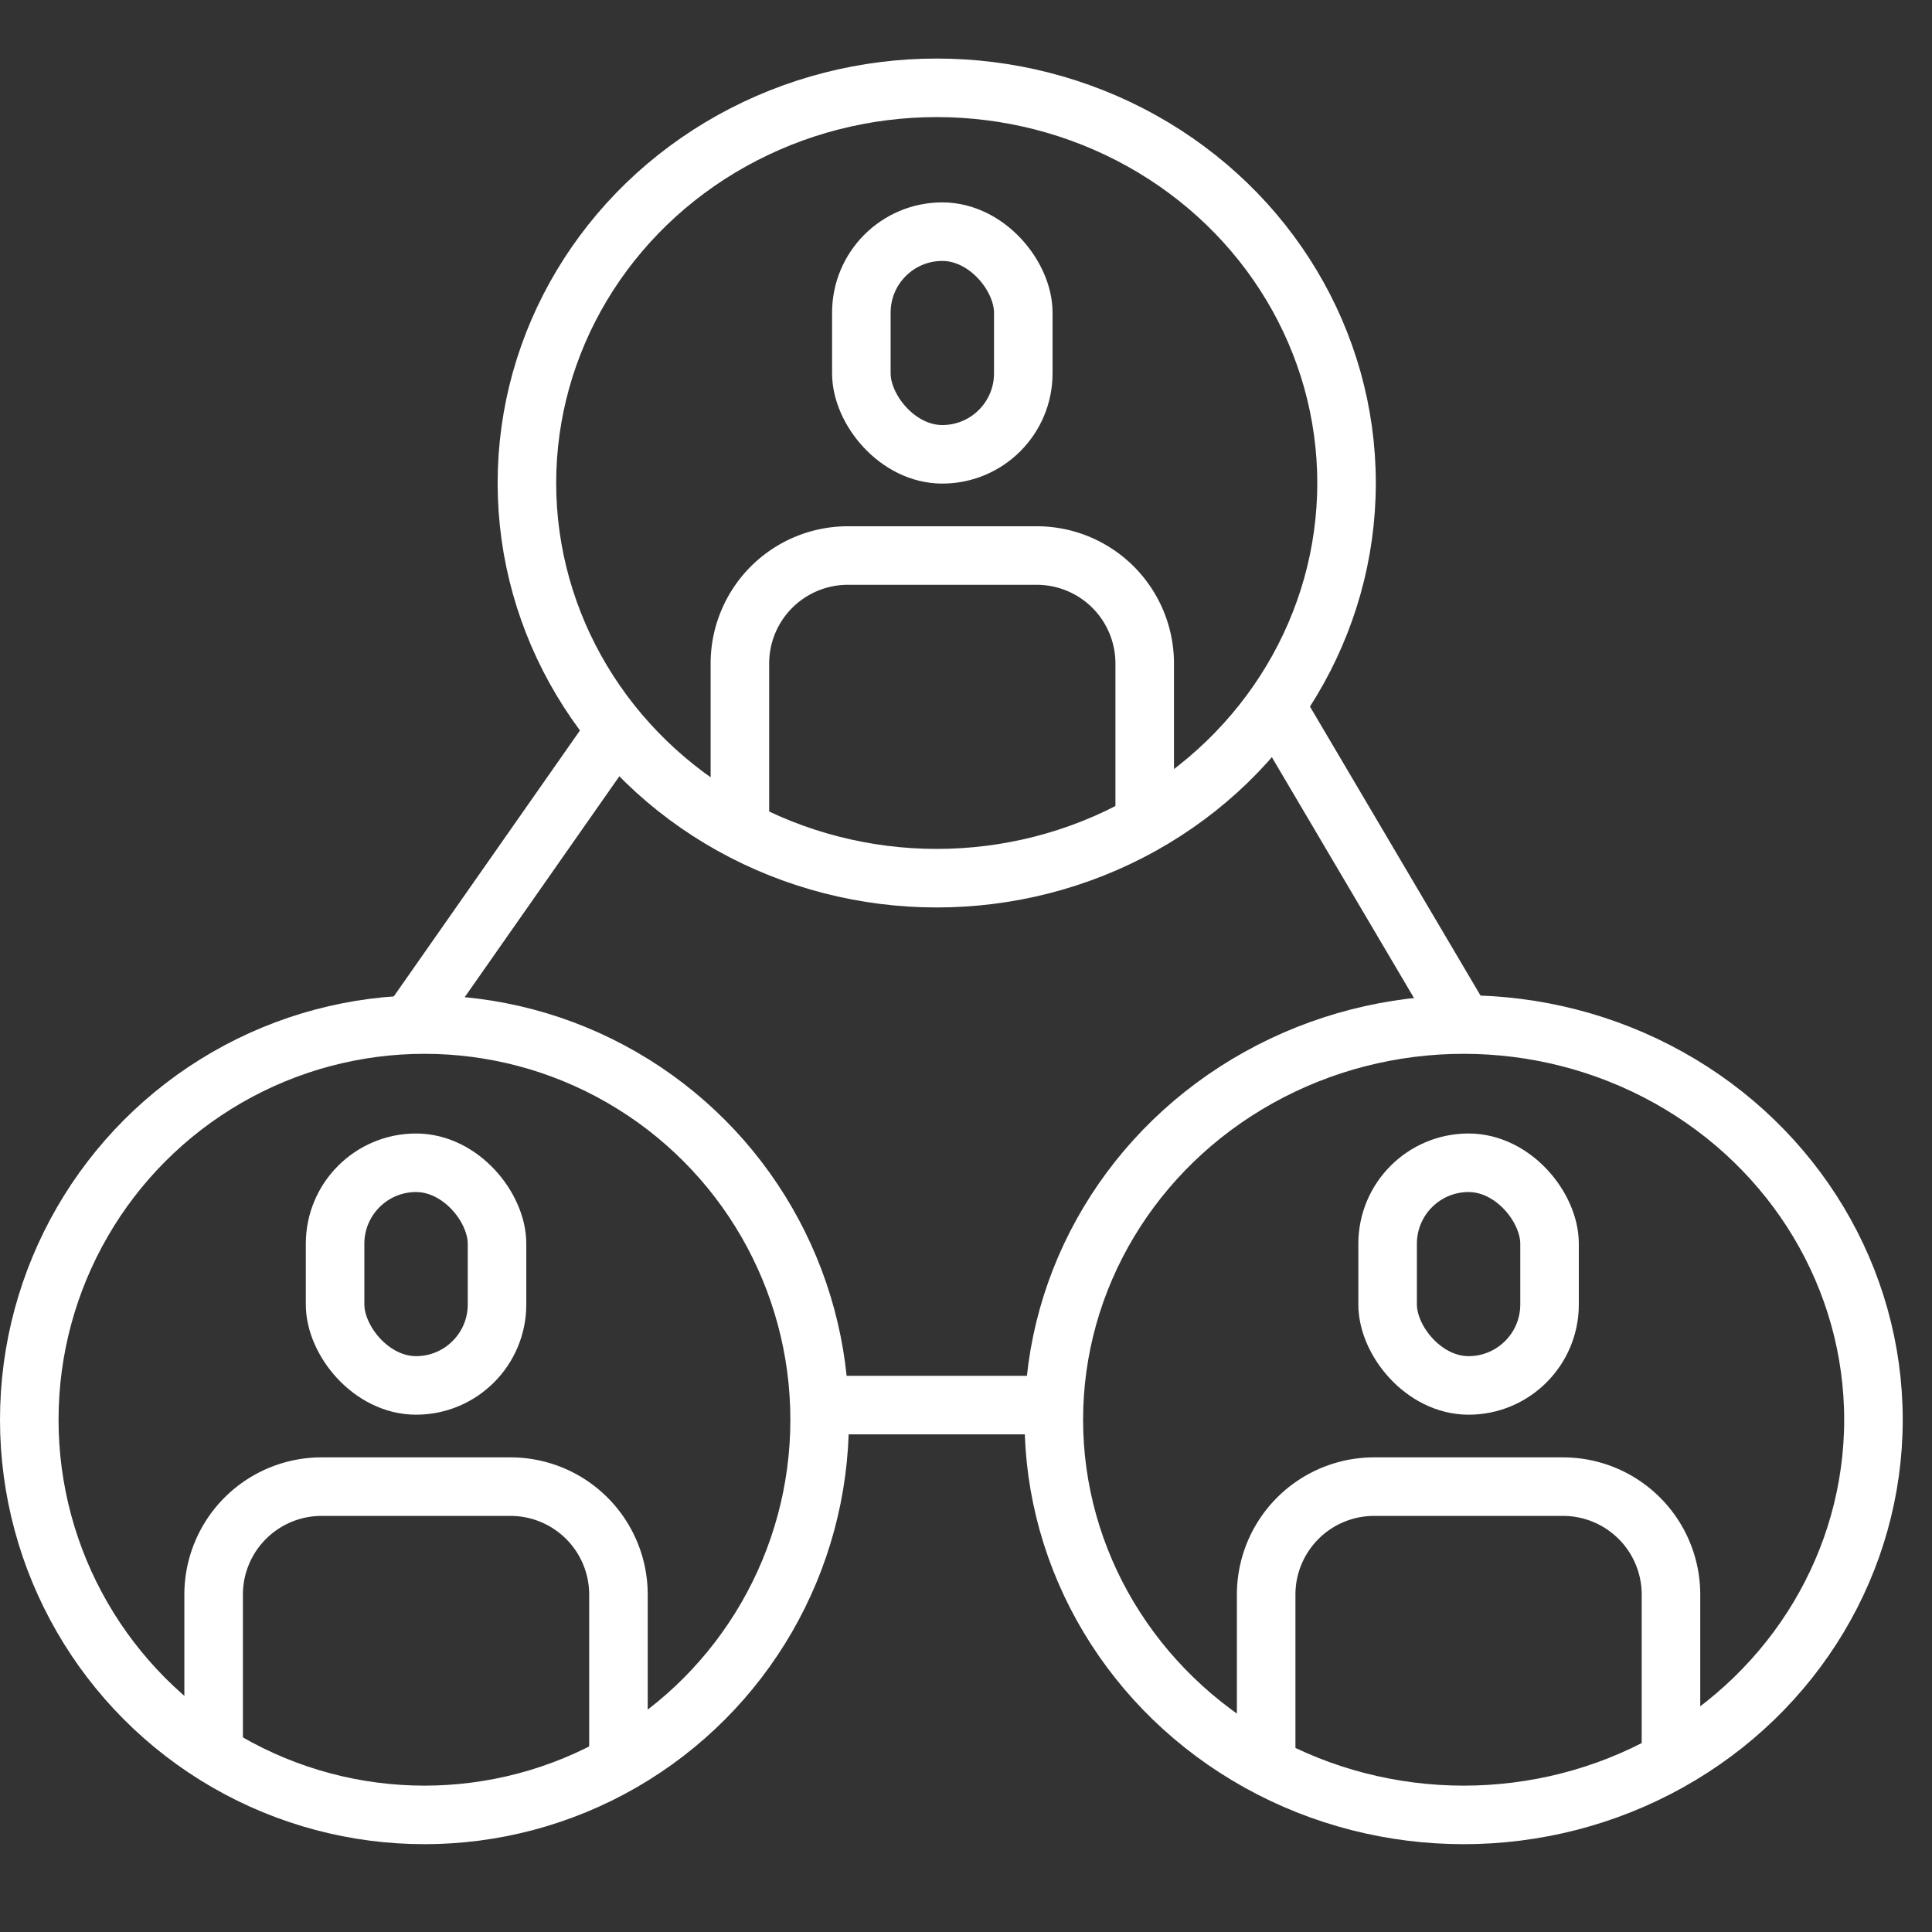
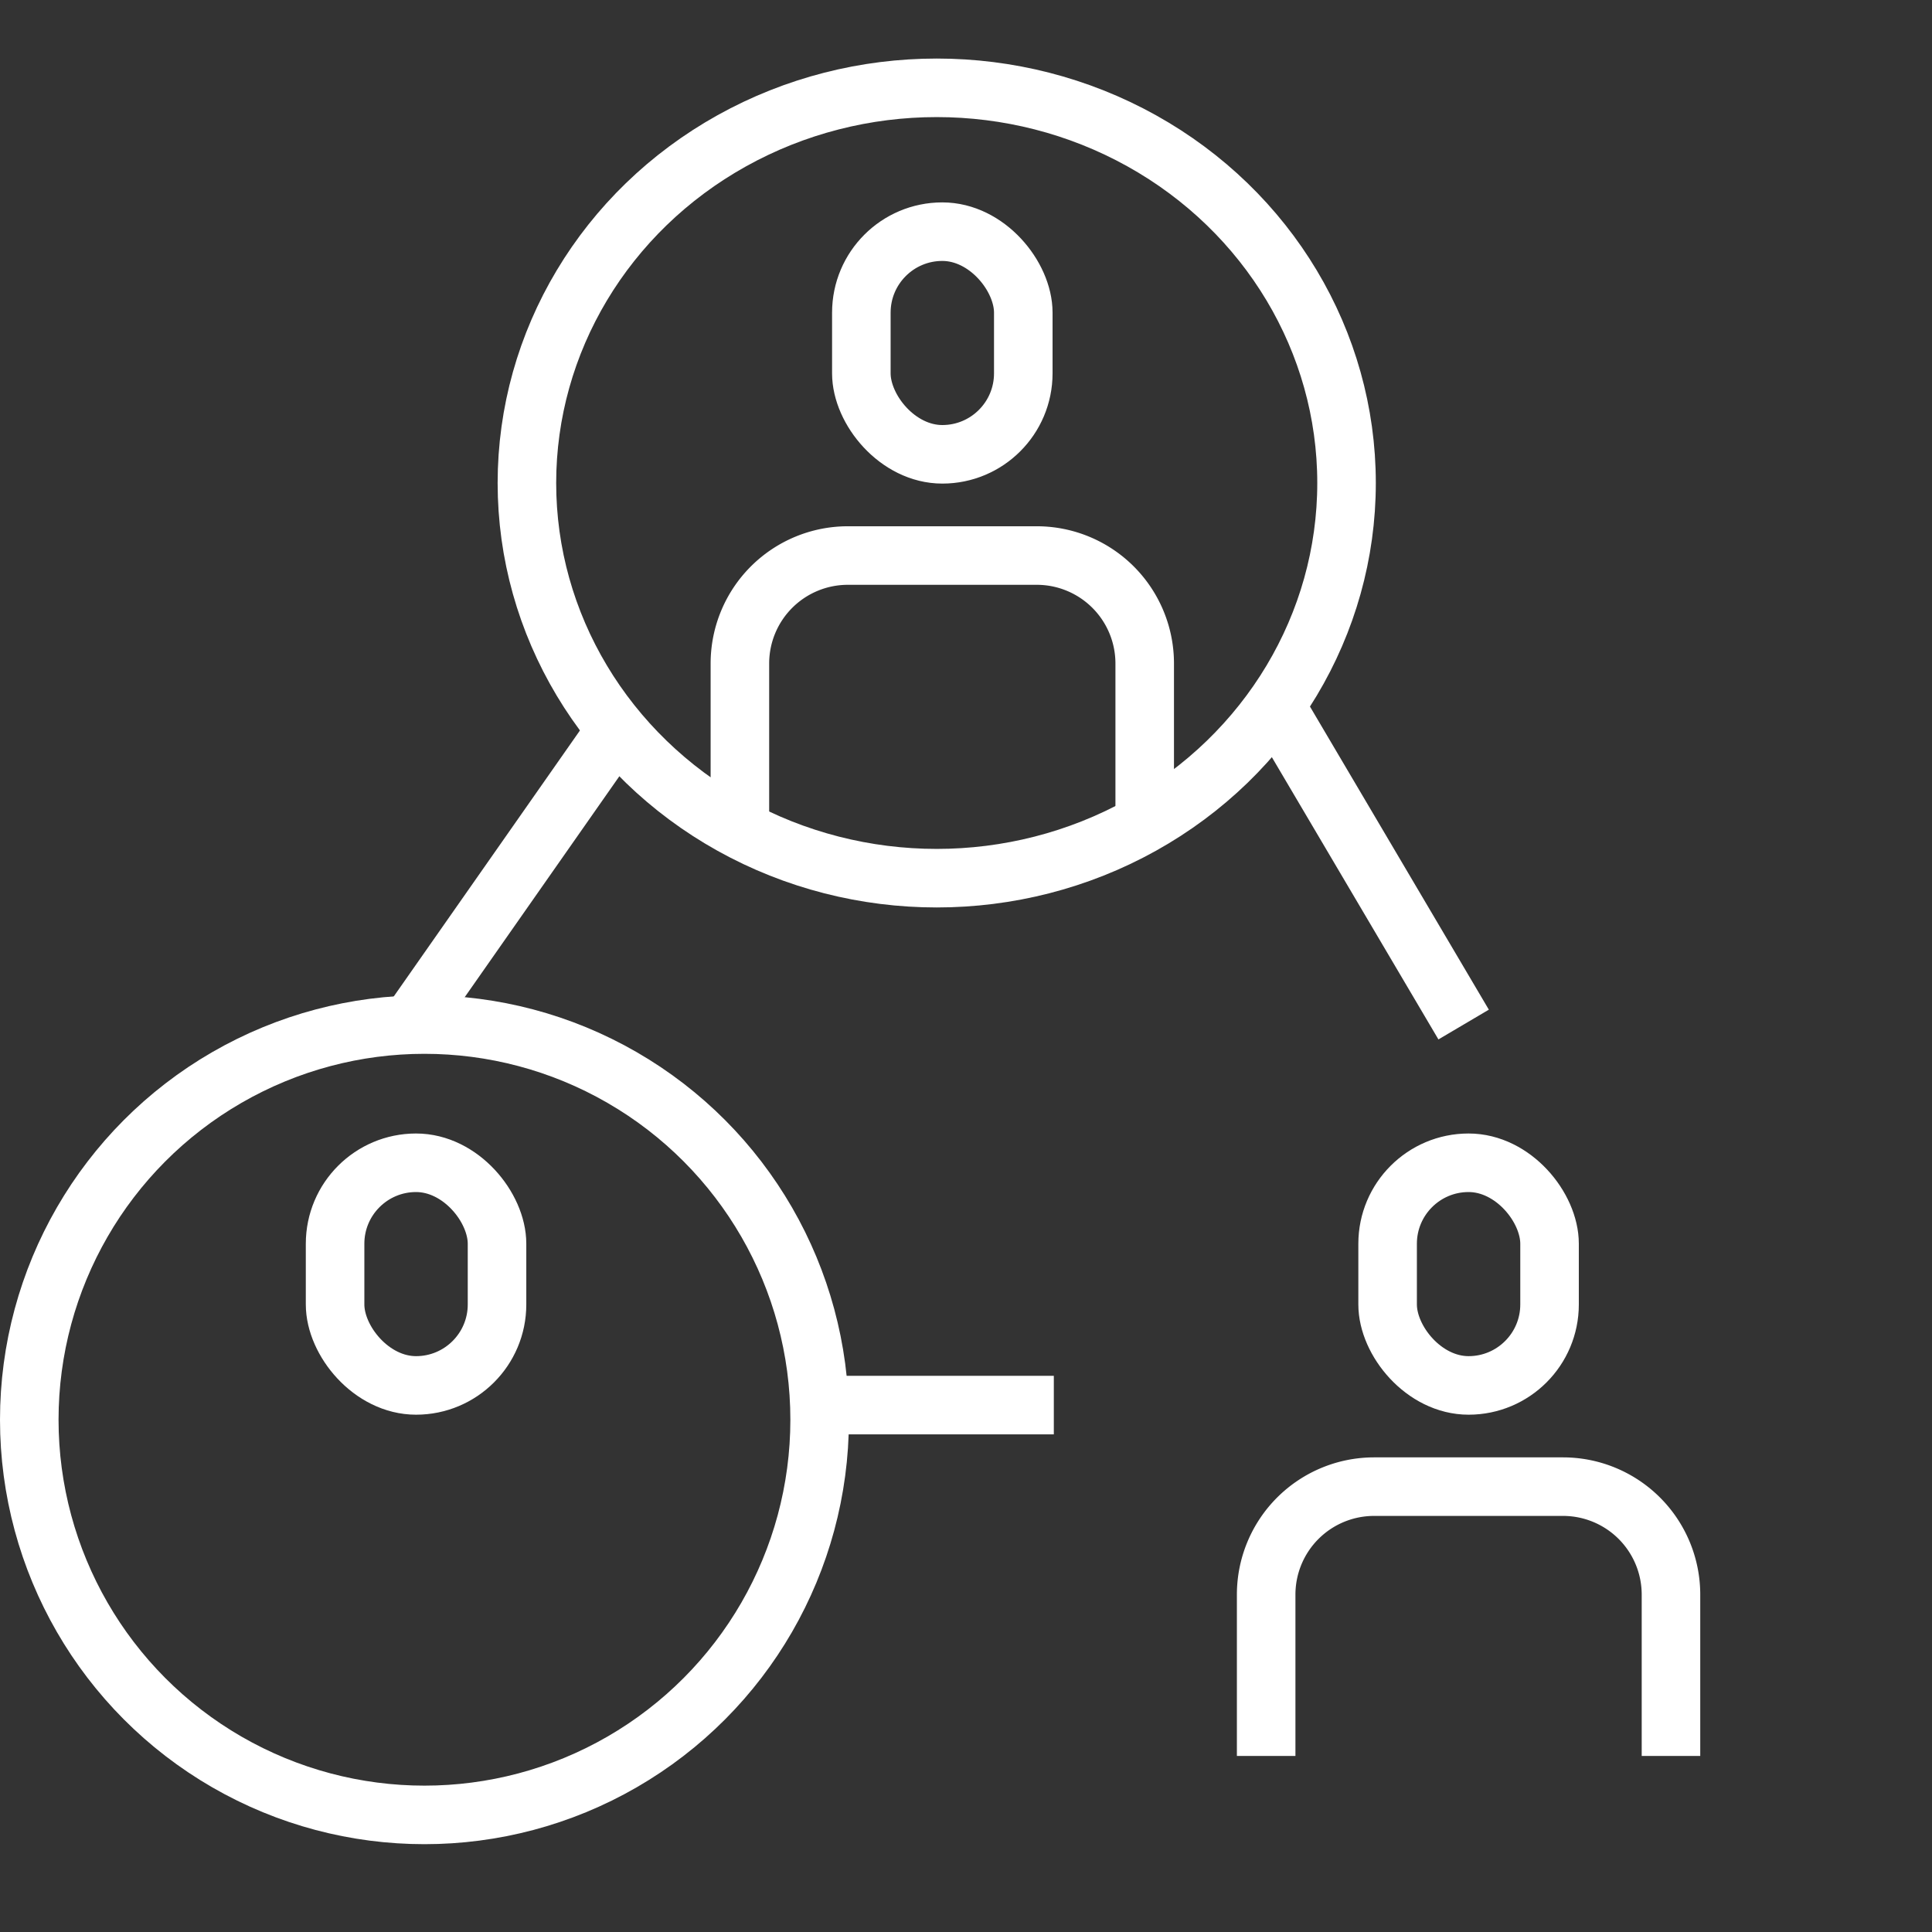
<svg xmlns="http://www.w3.org/2000/svg" width="66" height="66" viewBox="0 0 66 66">
  <rect x="0" y="0" width="66" height="66" fill="#333333" stroke="none" />
  <defs>
    <clipPath id="clip-path">
      <rect id="사각형_48725" data-name="사각형 48725" width="66" height="66" transform="translate(-3974 903)" fill="red" opacity="0.345" />
    </clipPath>
    <clipPath id="clip-path-2">
      <rect id="사각형_8576" data-name="사각형 8576" width="74" height="72" transform="translate(-4 -5)" fill="none" stroke="#fff" stroke-width="1" />
    </clipPath>
  </defs>
  <g id="마스크_그룹_41" data-name="마스크 그룹 41" transform="translate(3974 -903)" clip-path="url(#clip-path)">
    <g id="그룹_19616" data-name="그룹 19616" transform="translate(-3975 904)">
      <g id="그룹_18194" data-name="그룹 18194" clip-path="url(#clip-path-2)">
        <path id="패스_12438" data-name="패스 12438" d="M19,22.2V16.687A3.688,3.688,0,0,1,22.688,13h6.453a3.688,3.688,0,0,1,3.688,3.687V22.2" transform="translate(7.276 4.978)" fill="none" stroke="#fff" stroke-miterlimit="10" stroke-width="2" />
        <rect id="사각형_8573" data-name="사각형 8573" width="5.532" height="7.606" rx="2.766" transform="translate(30.425 6.914)" fill="none" stroke="#fff" stroke-miterlimit="10" stroke-width="2" />
-         <path id="패스_12439" data-name="패스 12439" d="M6,45.2V39.687A3.688,3.688,0,0,1,9.688,36h6.453a3.688,3.688,0,0,1,3.688,3.687V45.2" transform="translate(2.298 13.786)" fill="none" stroke="#fff" stroke-miterlimit="10" stroke-width="2" />
        <rect id="사각형_8574" data-name="사각형 8574" width="5.532" height="7.606" rx="2.766" transform="translate(12.447 38.722)" fill="none" stroke="#fff" stroke-miterlimit="10" stroke-width="2" />
        <path id="패스_12440" data-name="패스 12440" d="M32,45.2V39.687A3.688,3.688,0,0,1,35.688,36h6.453a3.688,3.688,0,0,1,3.688,3.687V45.2" transform="translate(12.254 13.786)" fill="none" stroke="#fff" stroke-miterlimit="10" stroke-width="2" />
        <rect id="사각형_8575" data-name="사각형 8575" width="5.532" height="7.606" rx="2.766" transform="translate(48.403 38.722)" fill="none" stroke="#fff" stroke-miterlimit="10" stroke-width="2" />
        <path id="패스_12441" data-name="패스 12441" d="M6,10-.5-1.014" transform="translate(45 24)" fill="none" stroke="#fff" stroke-width="2" />
        <line id="선_296" data-name="선 296" y1="10" x2="7" transform="translate(15 24)" fill="none" stroke="#fff" stroke-miterlimit="10" stroke-width="2" />
        <line id="선_295" data-name="선 295" x2="8" transform="translate(29 47)" fill="none" stroke="#fff" stroke-miterlimit="10" stroke-width="2" />
-         <ellipse id="타원_598" data-name="타원 598" cx="14" cy="13.5" rx="14" ry="13.5" transform="translate(37 34)" fill="none" stroke="#fff" stroke-miterlimit="10" stroke-width="2" />
        <circle id="타원_597" data-name="타원 597" cx="13.5" cy="13.5" r="13.5" transform="translate(2 34)" fill="none" stroke="#fff" stroke-miterlimit="10" stroke-width="2" />
        <ellipse id="타원_596" data-name="타원 596" cx="14" cy="13.5" rx="14" ry="13.5" transform="translate(19 2)" fill="none" stroke="#fff" stroke-miterlimit="10" stroke-width="2" />
      </g>
    </g>
  </g>
</svg>